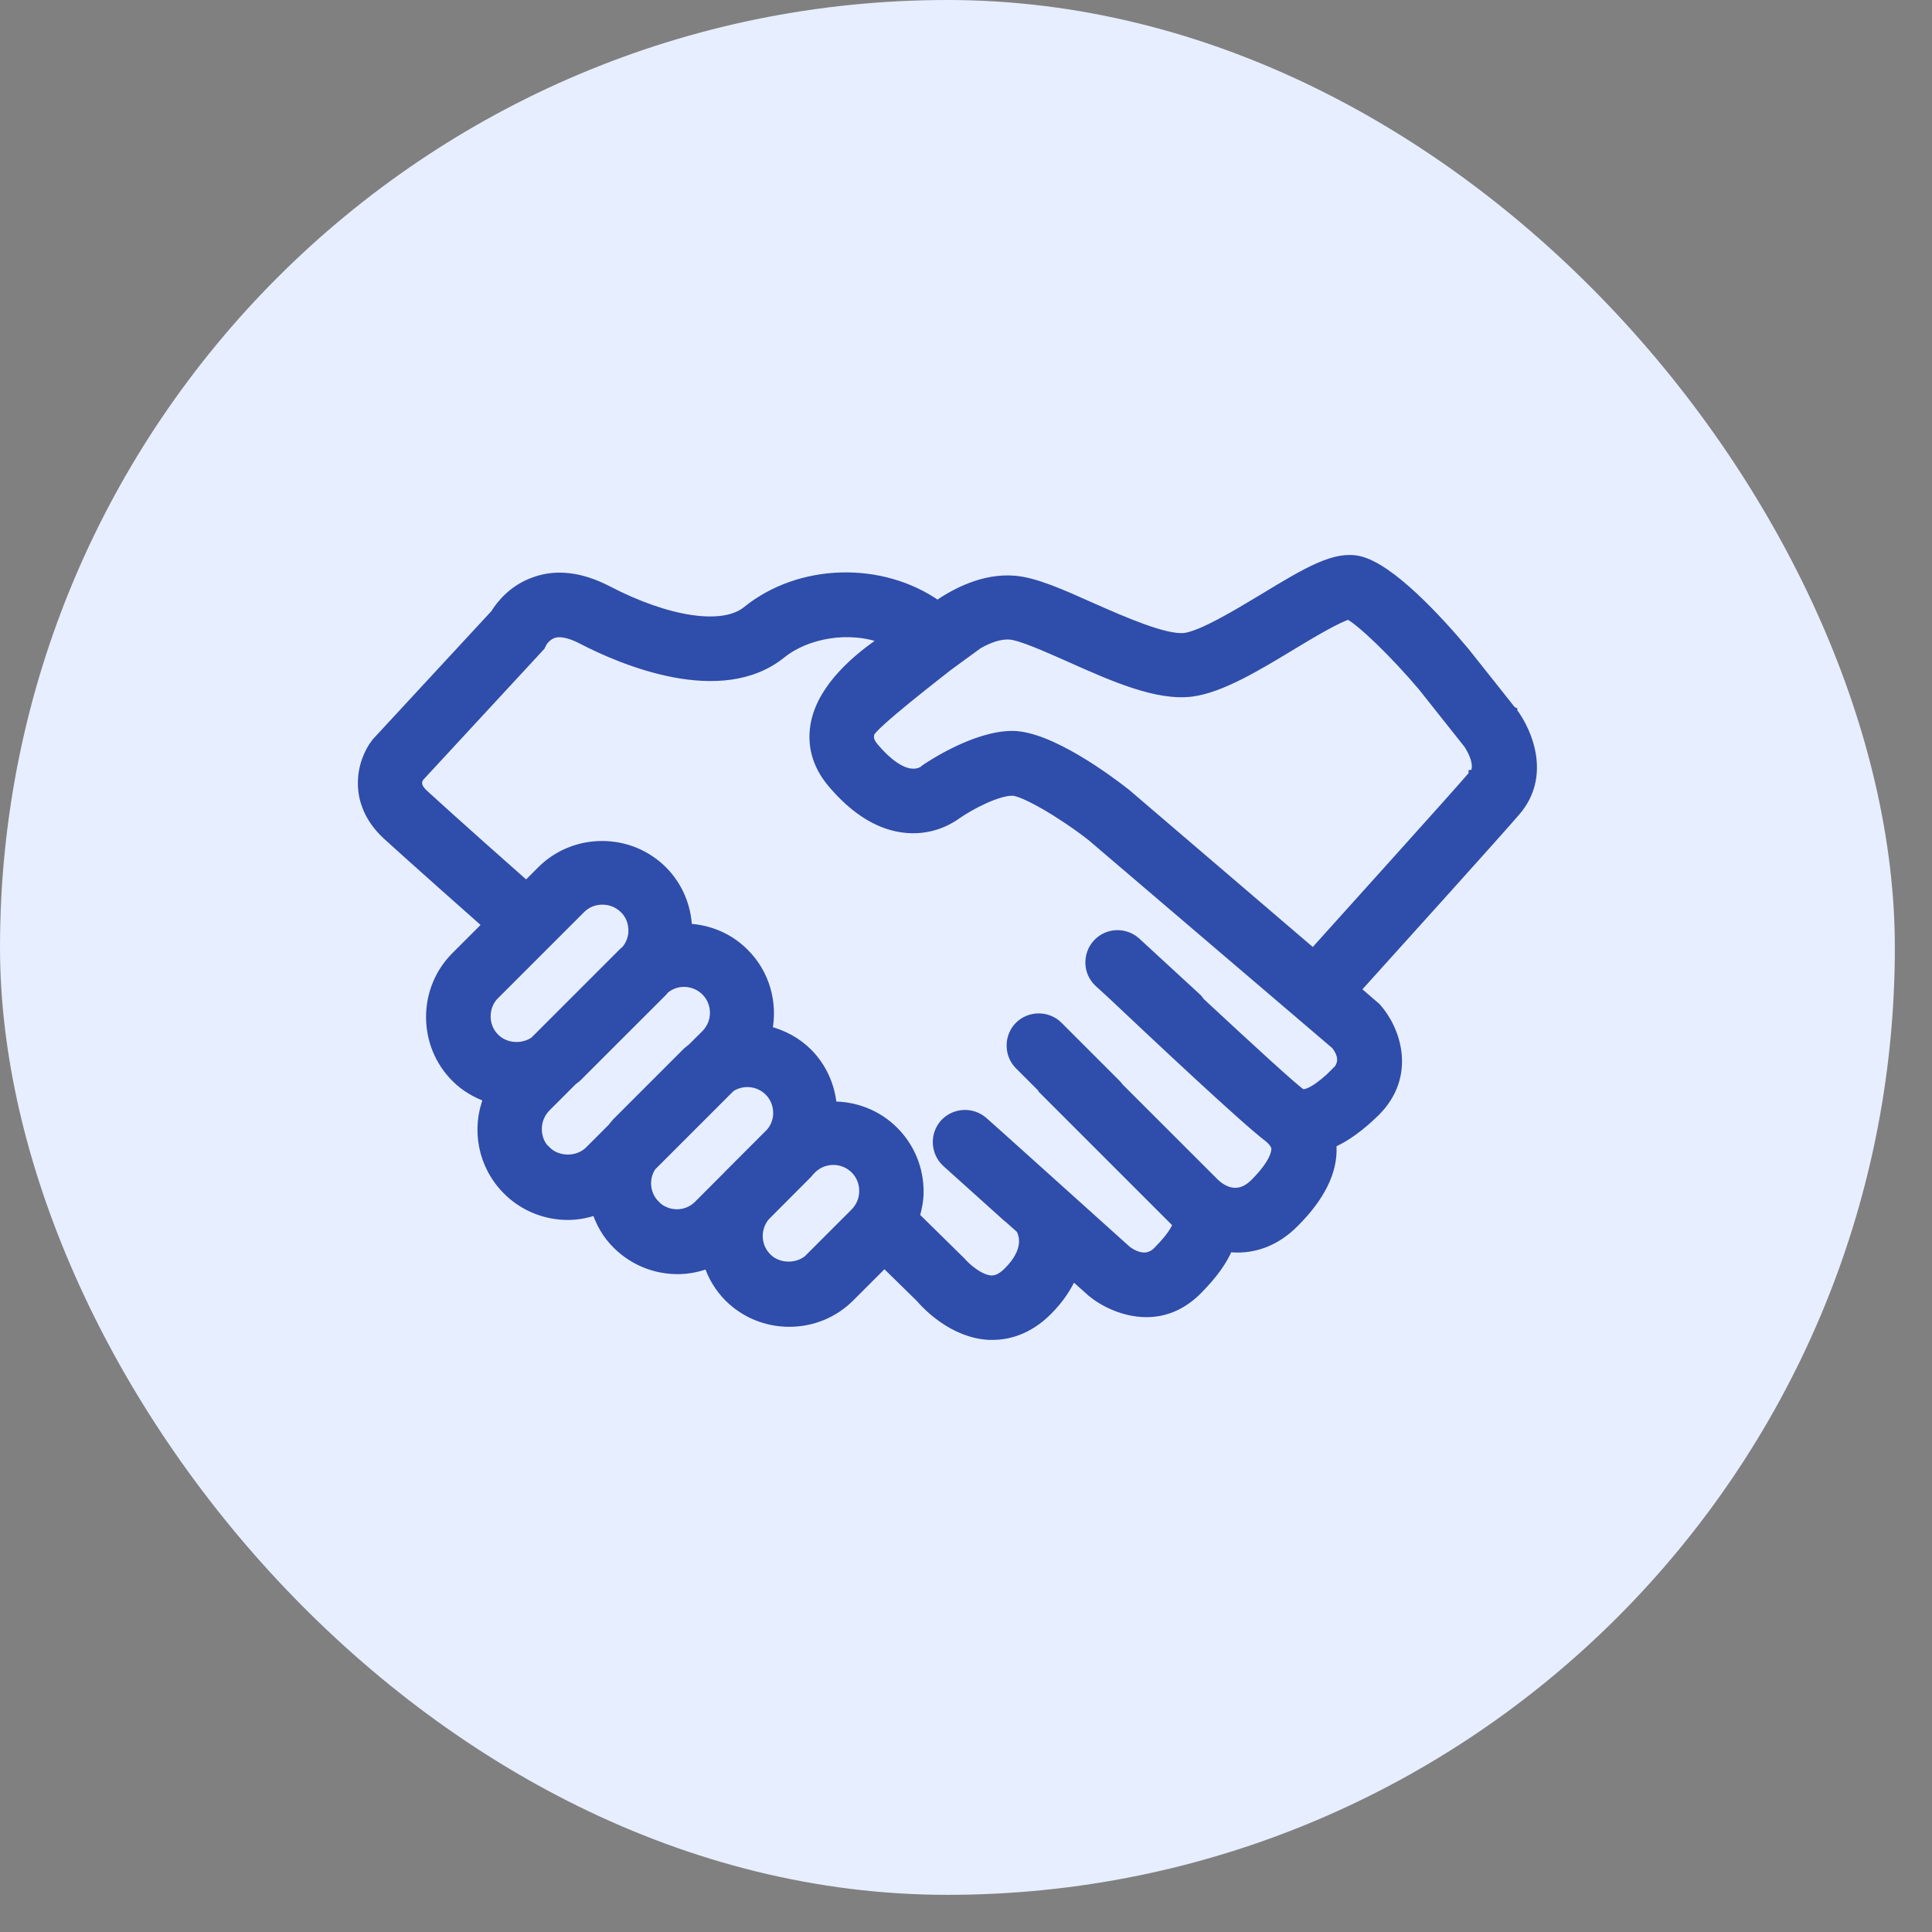
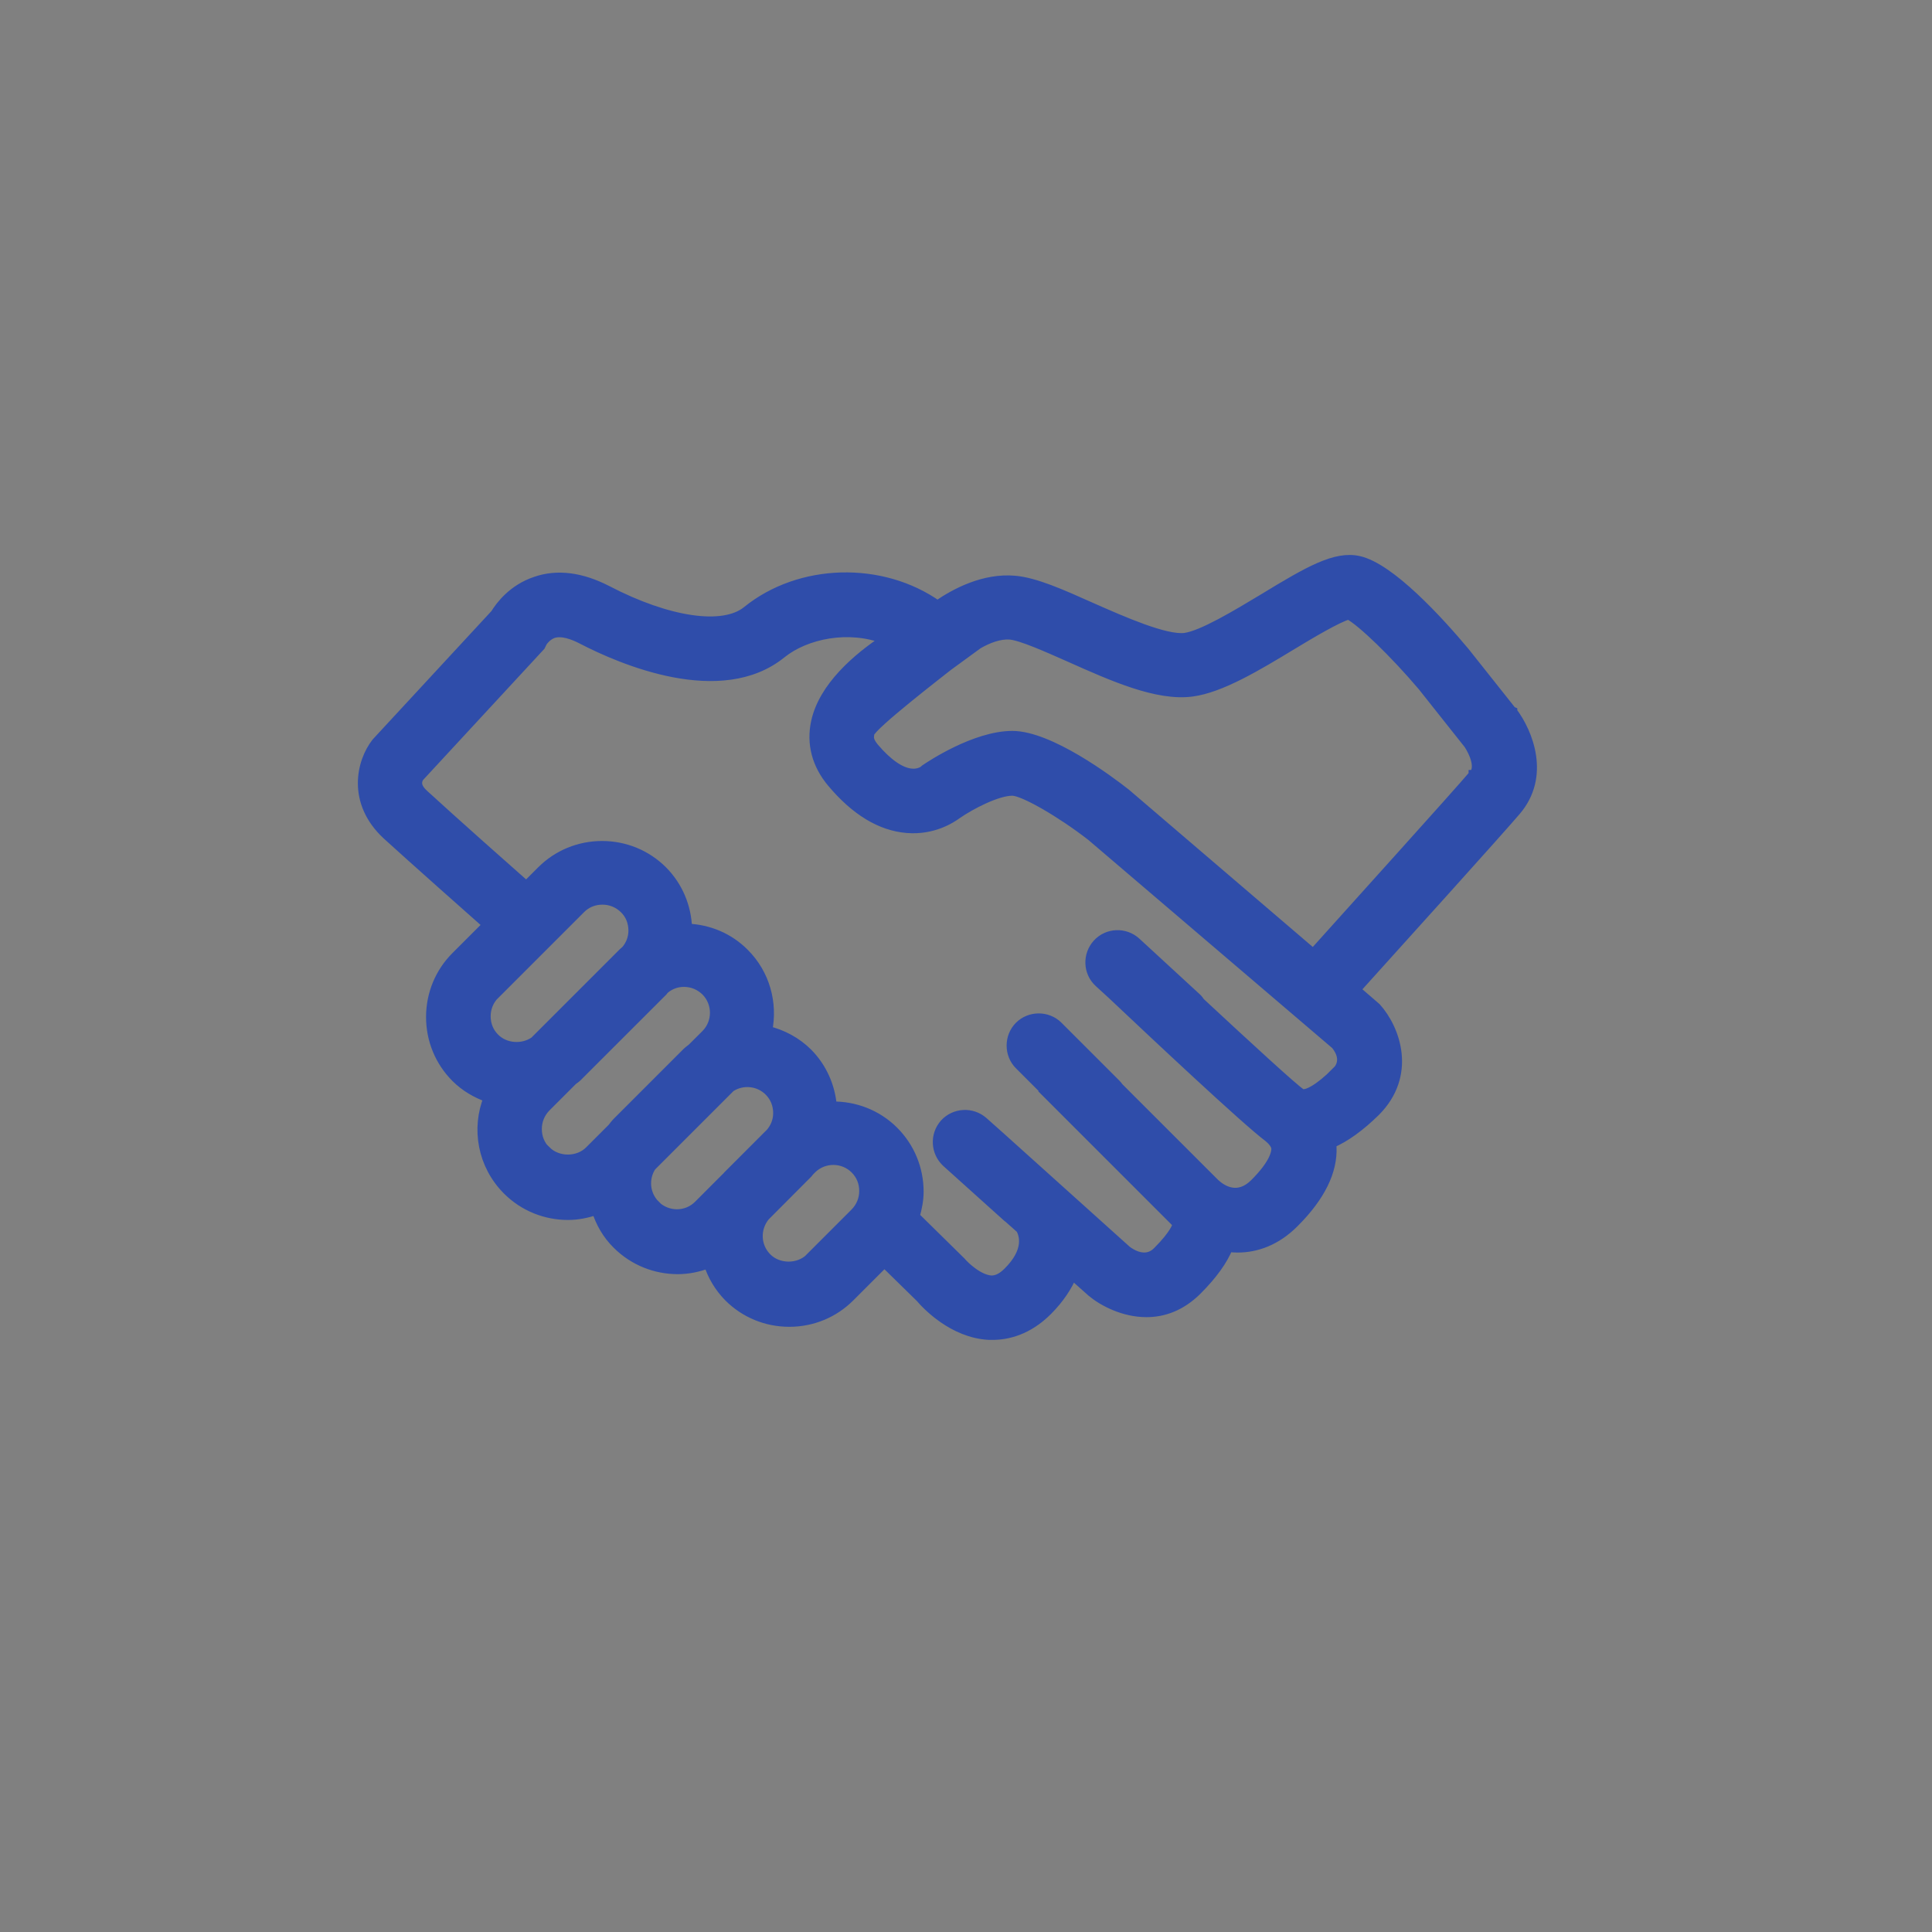
<svg xmlns="http://www.w3.org/2000/svg" width="39" height="39" viewBox="0 0 39 39" fill="none">
  <rect x="0" y="0" width="39" height="39" fill="#808080" stroke="none" />
-   <rect width="38.25" height="38.25" rx="19.125" fill="#E7EEFF" />
  <path d="M30.517 14.353L29.569 13.159C29.045 12.532 28.066 11.461 27.431 11.319C26.96 11.212 26.421 11.522 25.503 12.081C24.952 12.413 24.264 12.826 23.916 12.872C23.525 12.918 22.665 12.54 22.041 12.264C21.425 11.989 20.898 11.752 20.481 11.717C19.869 11.664 19.295 11.962 18.924 12.218C17.796 11.423 16.147 11.465 15.08 12.329C14.602 12.719 13.492 12.559 12.257 11.916C11.737 11.648 11.247 11.583 10.811 11.736C10.352 11.889 10.1 12.226 9.996 12.394L7.625 14.957L7.594 14.991C7.288 15.382 7.097 16.192 7.809 16.854C8.329 17.328 9.507 18.373 9.84 18.667L9.201 19.306C8.876 19.631 8.696 20.067 8.696 20.53C8.696 20.993 8.876 21.429 9.201 21.754C9.388 21.941 9.614 22.071 9.859 22.159C9.606 22.783 9.736 23.521 10.241 24.026C10.578 24.363 11.021 24.531 11.465 24.531C11.66 24.531 11.851 24.493 12.039 24.428C12.119 24.68 12.253 24.921 12.456 25.12C12.793 25.456 13.236 25.625 13.68 25.625C13.89 25.625 14.097 25.583 14.3 25.506C14.38 25.755 14.514 25.984 14.709 26.183C15.034 26.508 15.47 26.688 15.933 26.688C16.396 26.688 16.832 26.508 17.157 26.183L17.853 25.487L18.576 26.195C18.702 26.344 19.238 26.914 19.964 26.952H20.037C20.335 26.952 20.748 26.857 21.146 26.459C21.387 26.218 21.548 25.969 21.647 25.736L22.038 26.084C22.267 26.275 22.684 26.493 23.143 26.493C23.48 26.493 23.835 26.375 24.164 26.049C24.489 25.724 24.688 25.437 24.795 25.177C24.857 25.185 24.918 25.189 24.983 25.189C25.358 25.189 25.763 25.051 26.13 24.68C26.654 24.156 26.907 23.643 26.884 23.15C26.884 23.127 26.884 23.104 26.876 23.081C27.159 22.959 27.454 22.745 27.764 22.442C28.502 21.704 28.18 20.782 27.783 20.339L27.366 19.979C28.215 19.038 30.219 16.82 30.602 16.372C31.206 15.668 30.85 14.789 30.533 14.368V14.36L30.517 14.353ZM9.989 20.079L11.722 18.346C11.84 18.227 11.993 18.166 12.161 18.166C12.33 18.166 12.483 18.231 12.601 18.346C12.72 18.461 12.781 18.617 12.781 18.786C12.781 18.935 12.727 19.073 12.632 19.183C12.617 19.199 12.601 19.206 12.586 19.222L10.788 21.02C10.551 21.184 10.199 21.165 9.989 20.954C9.87 20.836 9.809 20.683 9.809 20.515C9.809 20.346 9.874 20.193 9.989 20.075V20.079ZM11.021 23.23C10.903 23.112 10.842 22.959 10.842 22.791C10.842 22.622 10.907 22.469 11.021 22.351L11.561 21.811C11.588 21.788 11.622 21.769 11.649 21.742L13.382 20.01C13.382 20.01 13.401 19.983 13.416 19.968C13.527 19.876 13.661 19.826 13.806 19.826C13.974 19.826 14.127 19.891 14.246 20.006C14.487 20.247 14.487 20.641 14.246 20.882L13.974 21.153C13.94 21.184 13.902 21.207 13.867 21.241L12.448 22.66C12.414 22.695 12.391 22.729 12.36 22.768L11.901 23.227C11.672 23.46 11.255 23.46 11.025 23.227L11.021 23.23ZM13.229 24.324C13.018 24.114 12.991 23.789 13.148 23.548L14.747 21.949C14.988 21.792 15.313 21.819 15.524 22.029C15.642 22.148 15.703 22.301 15.703 22.469C15.703 22.618 15.65 22.752 15.558 22.863L14.69 23.732C14.69 23.732 14.667 23.762 14.651 23.773L14.101 24.324C13.86 24.569 13.466 24.565 13.225 24.324H13.229ZM16.357 25.388C16.128 25.621 15.711 25.621 15.482 25.388C15.252 25.158 15.244 24.799 15.443 24.554L16.308 23.686C16.308 23.686 16.331 23.655 16.346 23.64L16.384 23.601C16.625 23.36 17.019 23.36 17.26 23.601C17.379 23.72 17.44 23.873 17.44 24.041C17.44 24.21 17.375 24.363 17.26 24.481L16.357 25.384V25.388ZM26.964 21.647C26.643 21.968 26.36 22.133 26.26 22.068C26.096 21.957 25.22 21.153 24.229 20.232C24.206 20.197 24.18 20.163 24.149 20.136L22.936 19.019C22.711 18.812 22.359 18.824 22.152 19.05C21.946 19.275 21.957 19.627 22.183 19.834L22.451 20.079C23.269 20.851 25.147 22.618 25.61 22.963C25.755 23.085 25.759 23.165 25.759 23.192C25.759 23.253 25.74 23.475 25.327 23.888C24.99 24.225 24.673 24.026 24.524 23.888L22.584 21.949C22.569 21.926 22.55 21.903 22.527 21.88L21.36 20.713C21.146 20.499 20.791 20.499 20.576 20.713C20.362 20.928 20.362 21.284 20.576 21.498L21.1 22.022L21.093 22.029L23.74 24.676C23.74 24.676 23.763 24.703 23.766 24.703C23.766 24.73 23.728 24.898 23.365 25.262C23.131 25.499 22.841 25.315 22.745 25.242L20.198 22.951L19.85 22.641C19.62 22.439 19.272 22.458 19.066 22.683C18.863 22.913 18.882 23.261 19.108 23.468L20.332 24.569C20.332 24.569 20.351 24.584 20.362 24.592L20.603 24.806C20.672 24.929 20.775 25.25 20.347 25.675C20.194 25.828 20.083 25.843 20.01 25.843C19.754 25.828 19.475 25.56 19.398 25.468L18.469 24.554C18.515 24.393 18.549 24.225 18.549 24.057C18.549 23.594 18.369 23.158 18.044 22.833C17.704 22.492 17.249 22.324 16.797 22.331C16.763 21.926 16.595 21.547 16.308 21.257C16.078 21.027 15.791 20.878 15.493 20.805C15.604 20.255 15.451 19.662 15.023 19.237C14.713 18.927 14.311 18.759 13.875 18.74C13.86 18.3 13.688 17.891 13.378 17.577C13.053 17.252 12.617 17.072 12.154 17.072C11.691 17.072 11.255 17.252 10.93 17.577L10.624 17.883C10.375 17.665 9.094 16.529 8.562 16.039C8.501 15.982 8.359 15.852 8.463 15.688L10.911 13.041L10.949 12.964C10.949 12.964 11.025 12.838 11.163 12.788C11.343 12.727 11.58 12.819 11.748 12.907C12.552 13.324 14.556 14.184 15.776 13.194C16.266 12.8 17.13 12.62 17.868 12.907C17.298 13.285 16.621 13.867 16.468 14.574C16.373 15.011 16.484 15.435 16.793 15.802C17.268 16.368 17.78 16.678 18.312 16.72C18.84 16.762 19.203 16.521 19.318 16.437C19.605 16.238 20.133 15.967 20.435 15.967C20.66 15.967 21.425 16.41 22.03 16.881L26.964 21.092C27.083 21.241 27.167 21.456 26.964 21.651L26.956 21.662L26.964 21.647ZM29.741 15.642C29.374 16.074 27.339 18.323 26.509 19.249L22.73 16.016C22.382 15.741 21.184 14.85 20.435 14.85C19.685 14.85 18.775 15.458 18.675 15.527L18.629 15.565C18.629 15.565 18.534 15.623 18.404 15.611C18.182 15.596 17.914 15.408 17.643 15.087C17.574 15.003 17.547 14.938 17.547 14.884C17.547 14.884 17.547 14.842 17.555 14.804C17.593 14.639 19.016 13.546 19.134 13.45C19.337 13.301 19.54 13.155 19.742 13.006C19.945 12.888 20.179 12.8 20.385 12.815C20.615 12.834 21.135 13.067 21.594 13.27C22.466 13.66 23.361 14.058 24.061 13.966C24.642 13.89 25.373 13.45 26.081 13.021C26.452 12.796 27.006 12.467 27.224 12.409C27.48 12.54 28.157 13.194 28.716 13.855L29.642 15.022C29.642 15.022 29.925 15.435 29.749 15.638H29.741V15.642Z" fill="#2F4DAA" stroke="#2F4DAA" stroke-width="0.191" stroke-miterlimit="10" />
</svg>